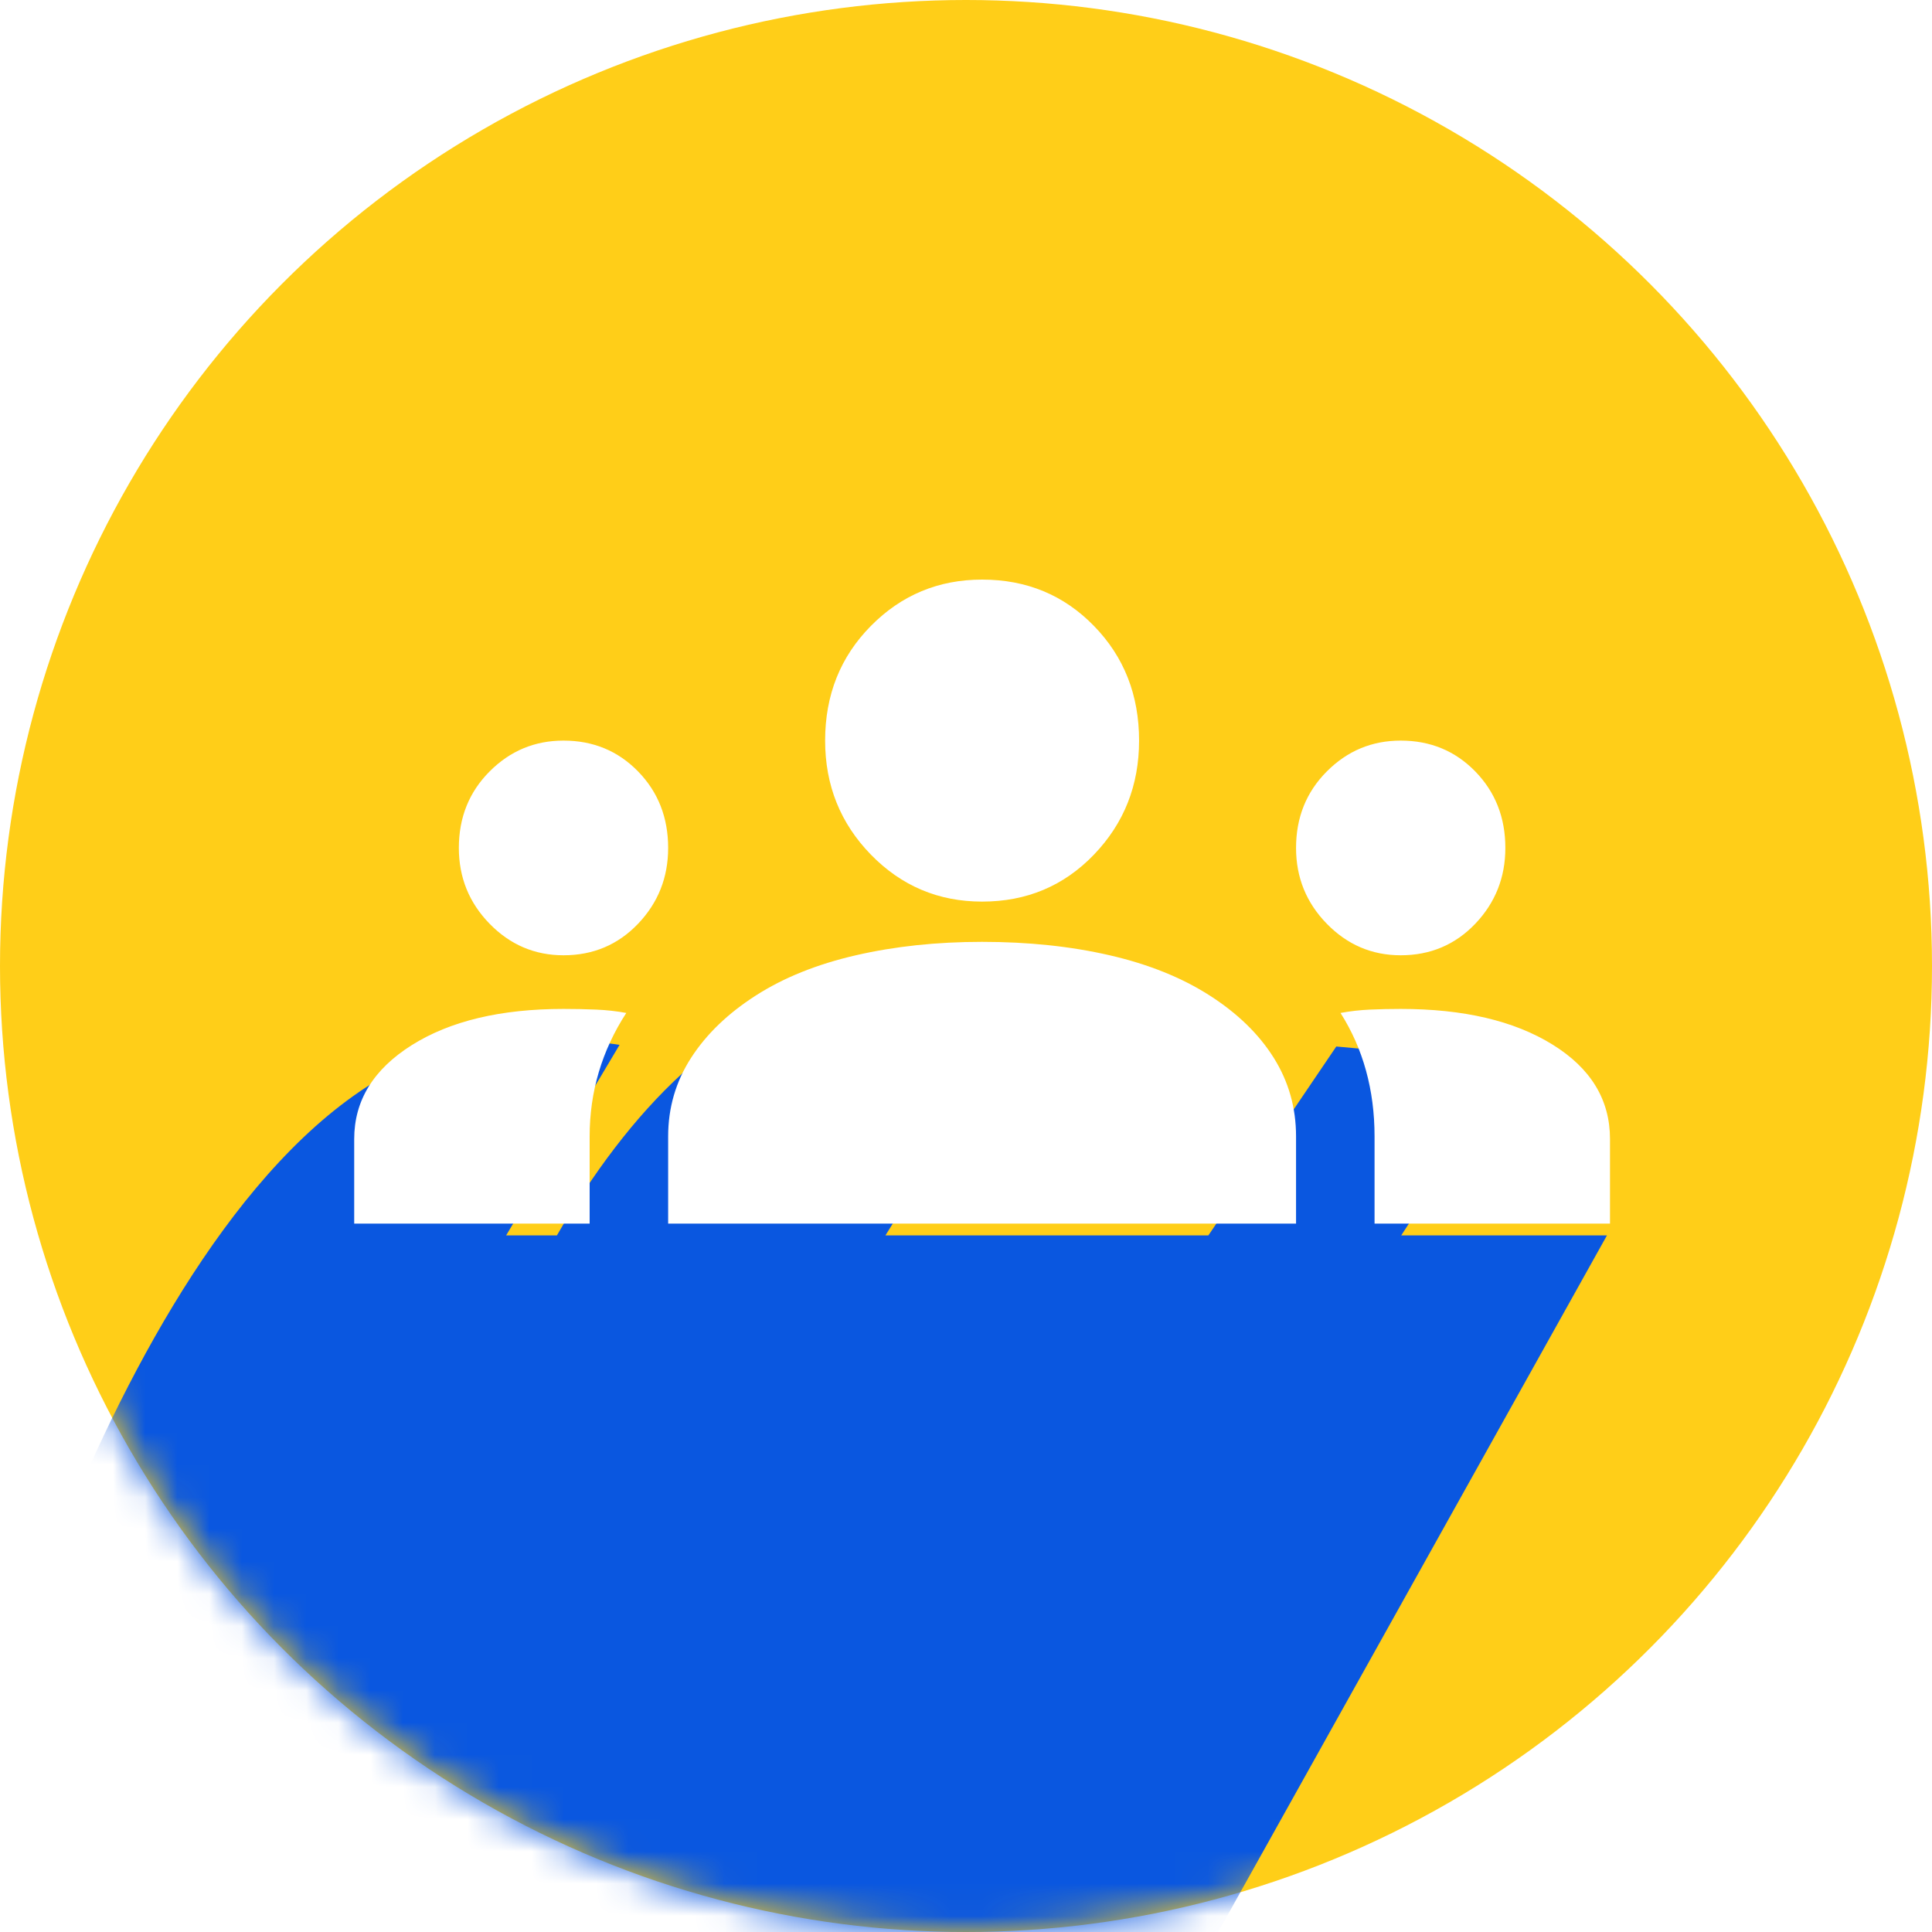
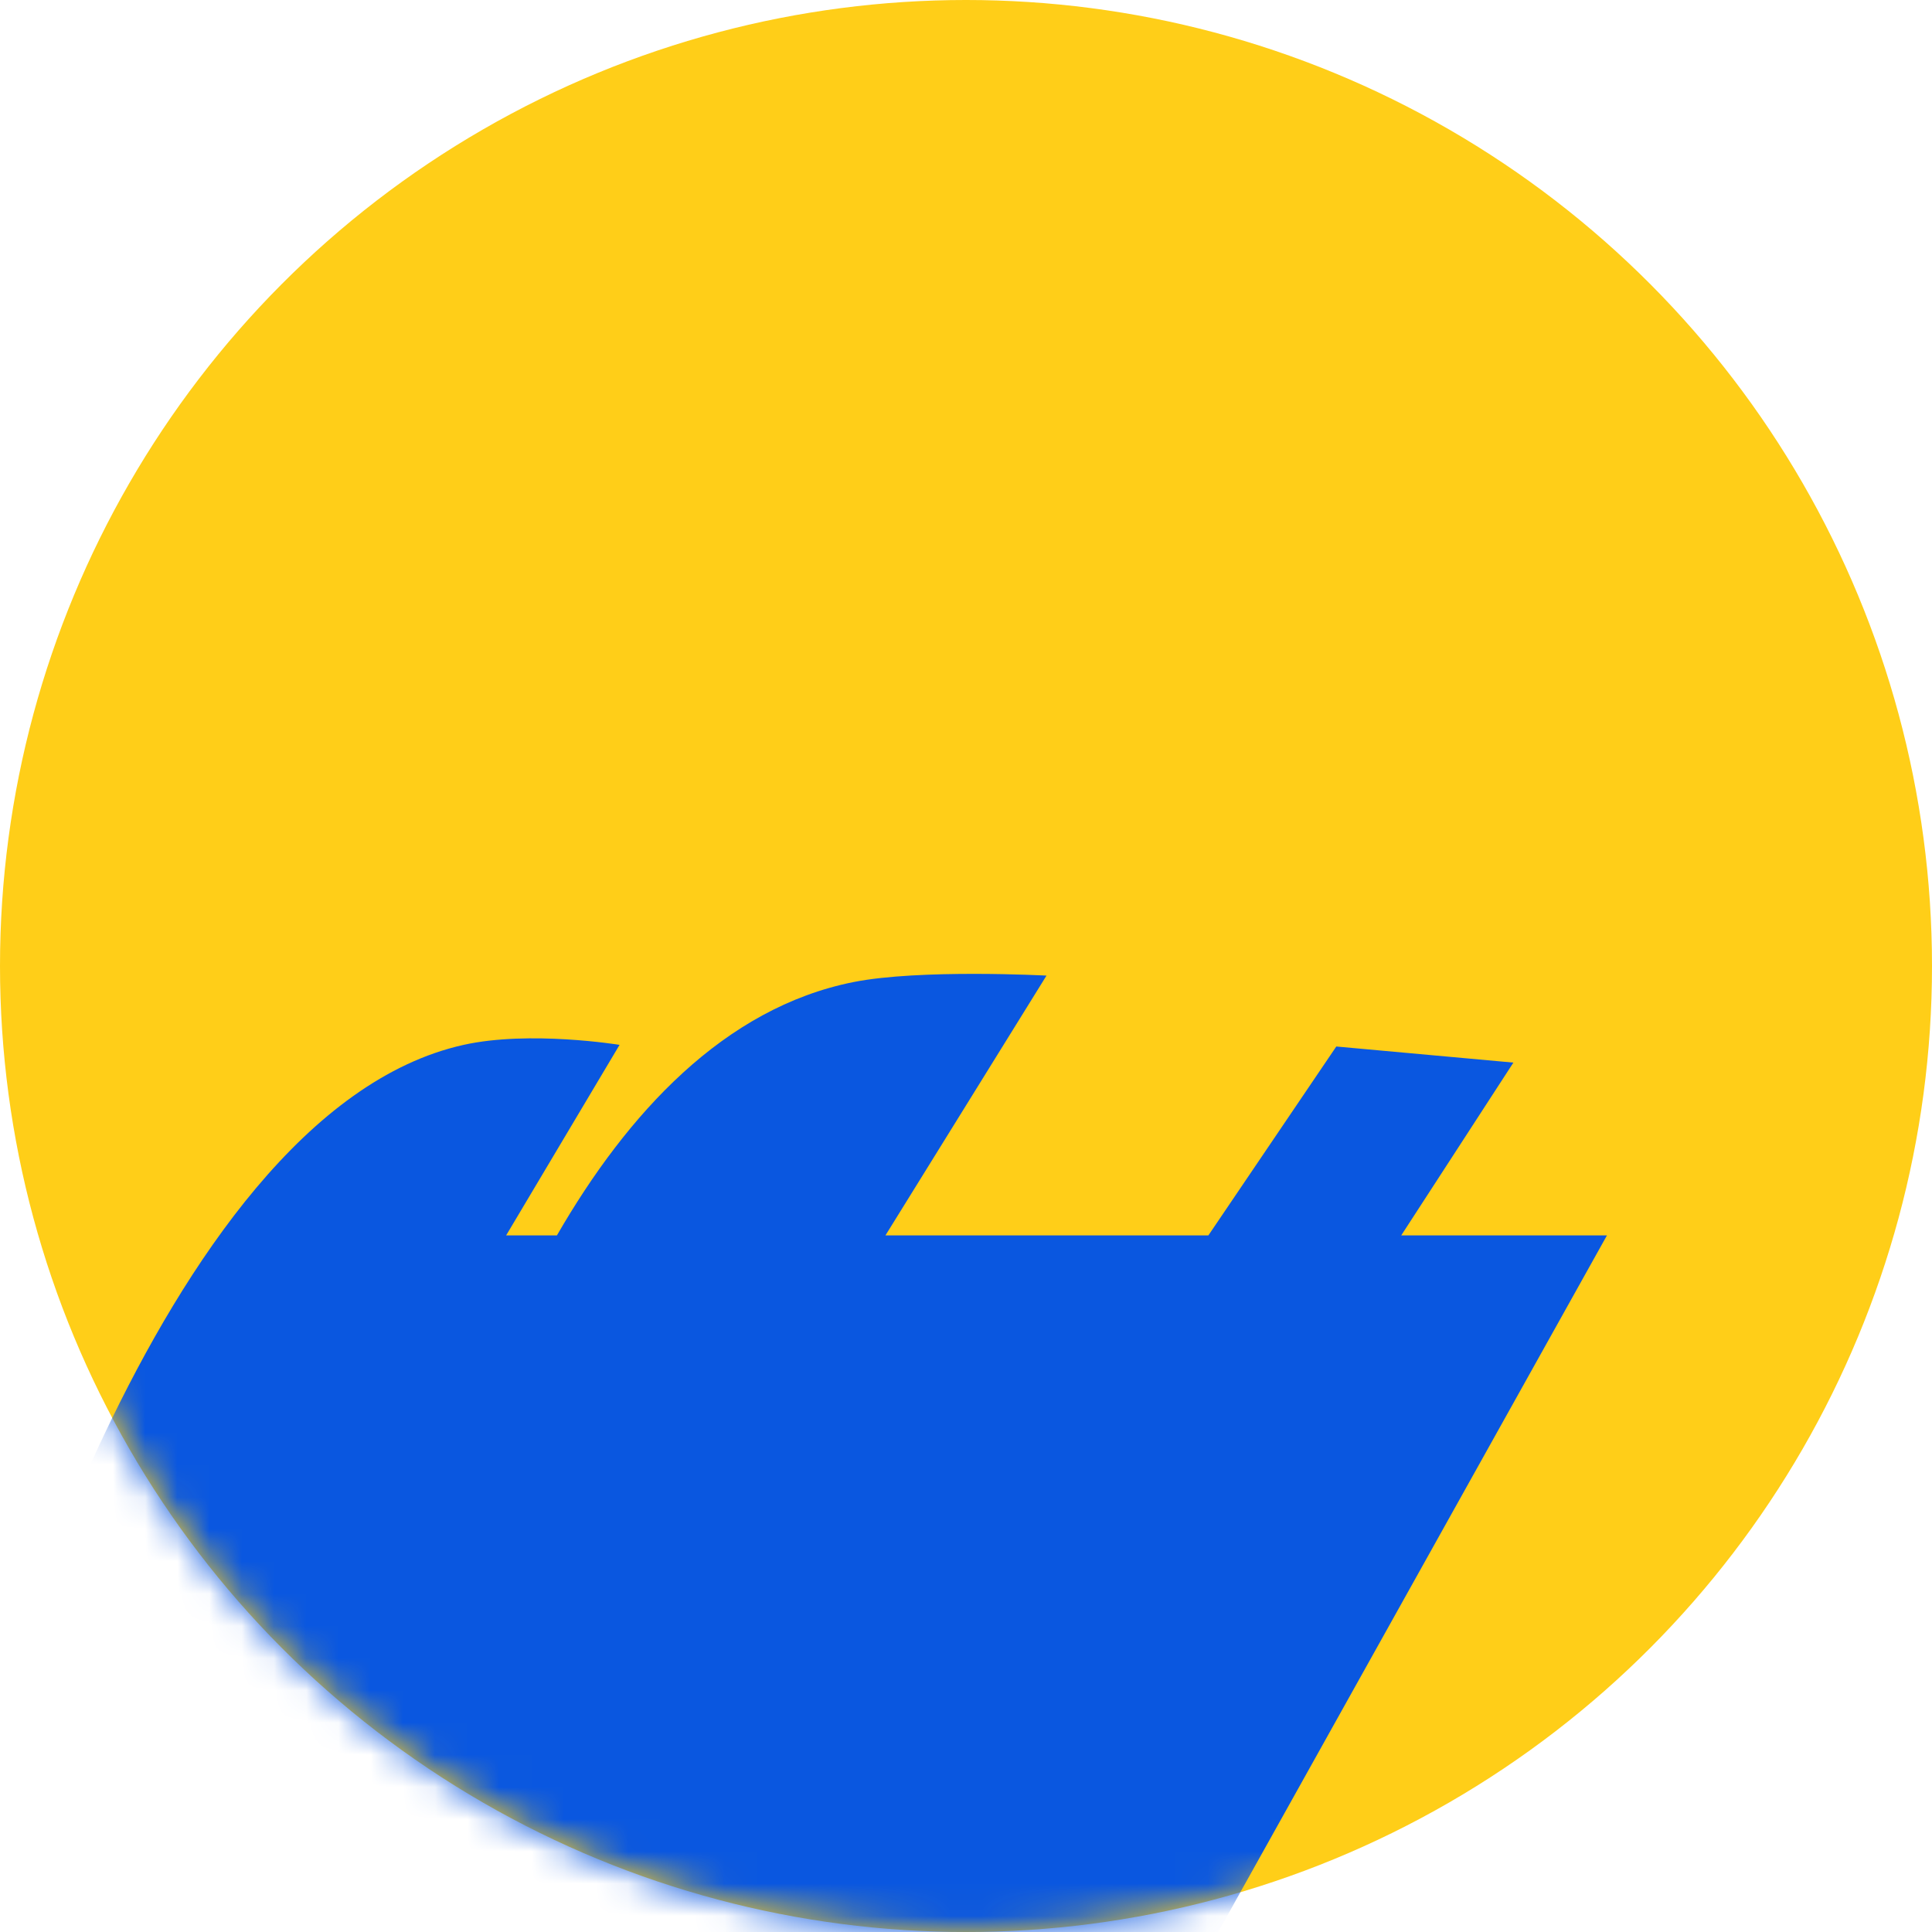
<svg xmlns="http://www.w3.org/2000/svg" width="60" height="60" viewBox="0 0 60 60" fill="none">
  <circle cx="30" cy="30" r="30" fill="#FFCE18" />
  <mask id="mask0_100_1116" style="mask-type:alpha" maskUnits="userSpaceOnUse" x="0" y="0" width="60" height="60">
    <circle cx="30" cy="30" r="30" fill="#0A57E0" />
  </mask>
  <g mask="url(#mask0_100_1116)">
    <g filter="url(#filter0_d_100_1116)">
      <path fill-rule="evenodd" clip-rule="evenodd" d="M27.498 37.367L32.5 29.298C32.5 29.298 28.56 29.088 26.5 29.5C22.485 30.303 19.483 33.578 17.295 37.367H15.718L19.241 31.449C19.241 31.449 16.45 30.993 14.399 31.449C4.715 33.601 -0.664 54.044 -0.664 54.044H0.312L-3.892 60.5H36.994L49.905 37.367H43.516L47 32L41.5 31.5L37.527 37.367H27.498Z" fill="#0A57E0" />
    </g>
-     <path d="M11 38V35.375C11 34.181 11.596 33.208 12.787 32.458C13.979 31.708 15.55 31.333 17.5 31.333C17.852 31.333 18.191 31.34 18.516 31.354C18.841 31.368 19.152 31.403 19.45 31.458C19.071 32.042 18.787 32.653 18.597 33.292C18.407 33.931 18.312 34.597 18.312 35.292V38H11ZM20.75 38V35.292C20.75 34.403 20.987 33.59 21.461 32.854C21.935 32.118 22.605 31.472 23.472 30.917C24.338 30.361 25.375 29.944 26.58 29.667C27.785 29.389 29.092 29.25 30.5 29.25C31.935 29.25 33.256 29.389 34.461 29.667C35.666 29.944 36.702 30.361 37.569 30.917C38.435 31.472 39.099 32.118 39.559 32.854C40.02 33.59 40.25 34.403 40.25 35.292V38H20.75ZM42.688 38V35.292C42.688 34.569 42.599 33.889 42.423 33.25C42.247 32.611 41.983 32.014 41.631 31.458C41.929 31.403 42.234 31.368 42.545 31.354C42.857 31.34 43.175 31.333 43.5 31.333C45.45 31.333 47.021 31.701 48.212 32.438C49.404 33.174 50 34.153 50 35.375V38H42.688ZM17.5 29.667C16.606 29.667 15.841 29.34 15.205 28.688C14.568 28.035 14.25 27.25 14.25 26.333C14.25 25.389 14.568 24.597 15.205 23.958C15.841 23.319 16.606 23 17.5 23C18.421 23 19.193 23.319 19.816 23.958C20.439 24.597 20.75 25.389 20.75 26.333C20.75 27.25 20.439 28.035 19.816 28.688C19.193 29.34 18.421 29.667 17.5 29.667ZM43.5 29.667C42.606 29.667 41.841 29.34 41.205 28.688C40.568 28.035 40.25 27.25 40.25 26.333C40.25 25.389 40.568 24.597 41.205 23.958C41.841 23.319 42.606 23 43.5 23C44.421 23 45.193 23.319 45.816 23.958C46.438 24.597 46.75 25.389 46.75 26.333C46.75 27.25 46.438 28.035 45.816 28.688C45.193 29.34 44.421 29.667 43.5 29.667ZM30.5 28C29.146 28 27.995 27.514 27.047 26.542C26.099 25.569 25.625 24.389 25.625 23C25.625 21.583 26.099 20.396 27.047 19.438C27.995 18.479 29.146 18 30.5 18C31.881 18 33.039 18.479 33.973 19.438C34.908 20.396 35.375 21.583 35.375 23C35.375 24.389 34.908 25.569 33.973 26.542C33.039 27.514 31.881 28 30.5 28Z" fill="white" />
  </g>
  <defs>
    <filter id="filter0_d_100_1116" x="-11.392" y="22.745" width="68.797" height="46.256" filterUnits="userSpaceOnUse" color-interpolation-filters="sRGB">
      <feFlood flood-opacity="0" result="BackgroundImageFix" />
      <feColorMatrix in="SourceAlpha" type="matrix" values="0 0 0 0 0 0 0 0 0 0 0 0 0 0 0 0 0 0 127 0" result="hardAlpha" />
      <feOffset dy="1" />
      <feGaussianBlur stdDeviation="3.75" />
      <feComposite in2="hardAlpha" operator="out" />
      <feColorMatrix type="matrix" values="0 0 0 0 0 0 0 0 0 0 0 0 0 0 0 0 0 0 0.161 0" />
      <feBlend mode="normal" in2="BackgroundImageFix" result="effect1_dropShadow_100_1116" />
      <feBlend mode="normal" in="SourceGraphic" in2="effect1_dropShadow_100_1116" result="shape" />
    </filter>
  </defs>
</svg>